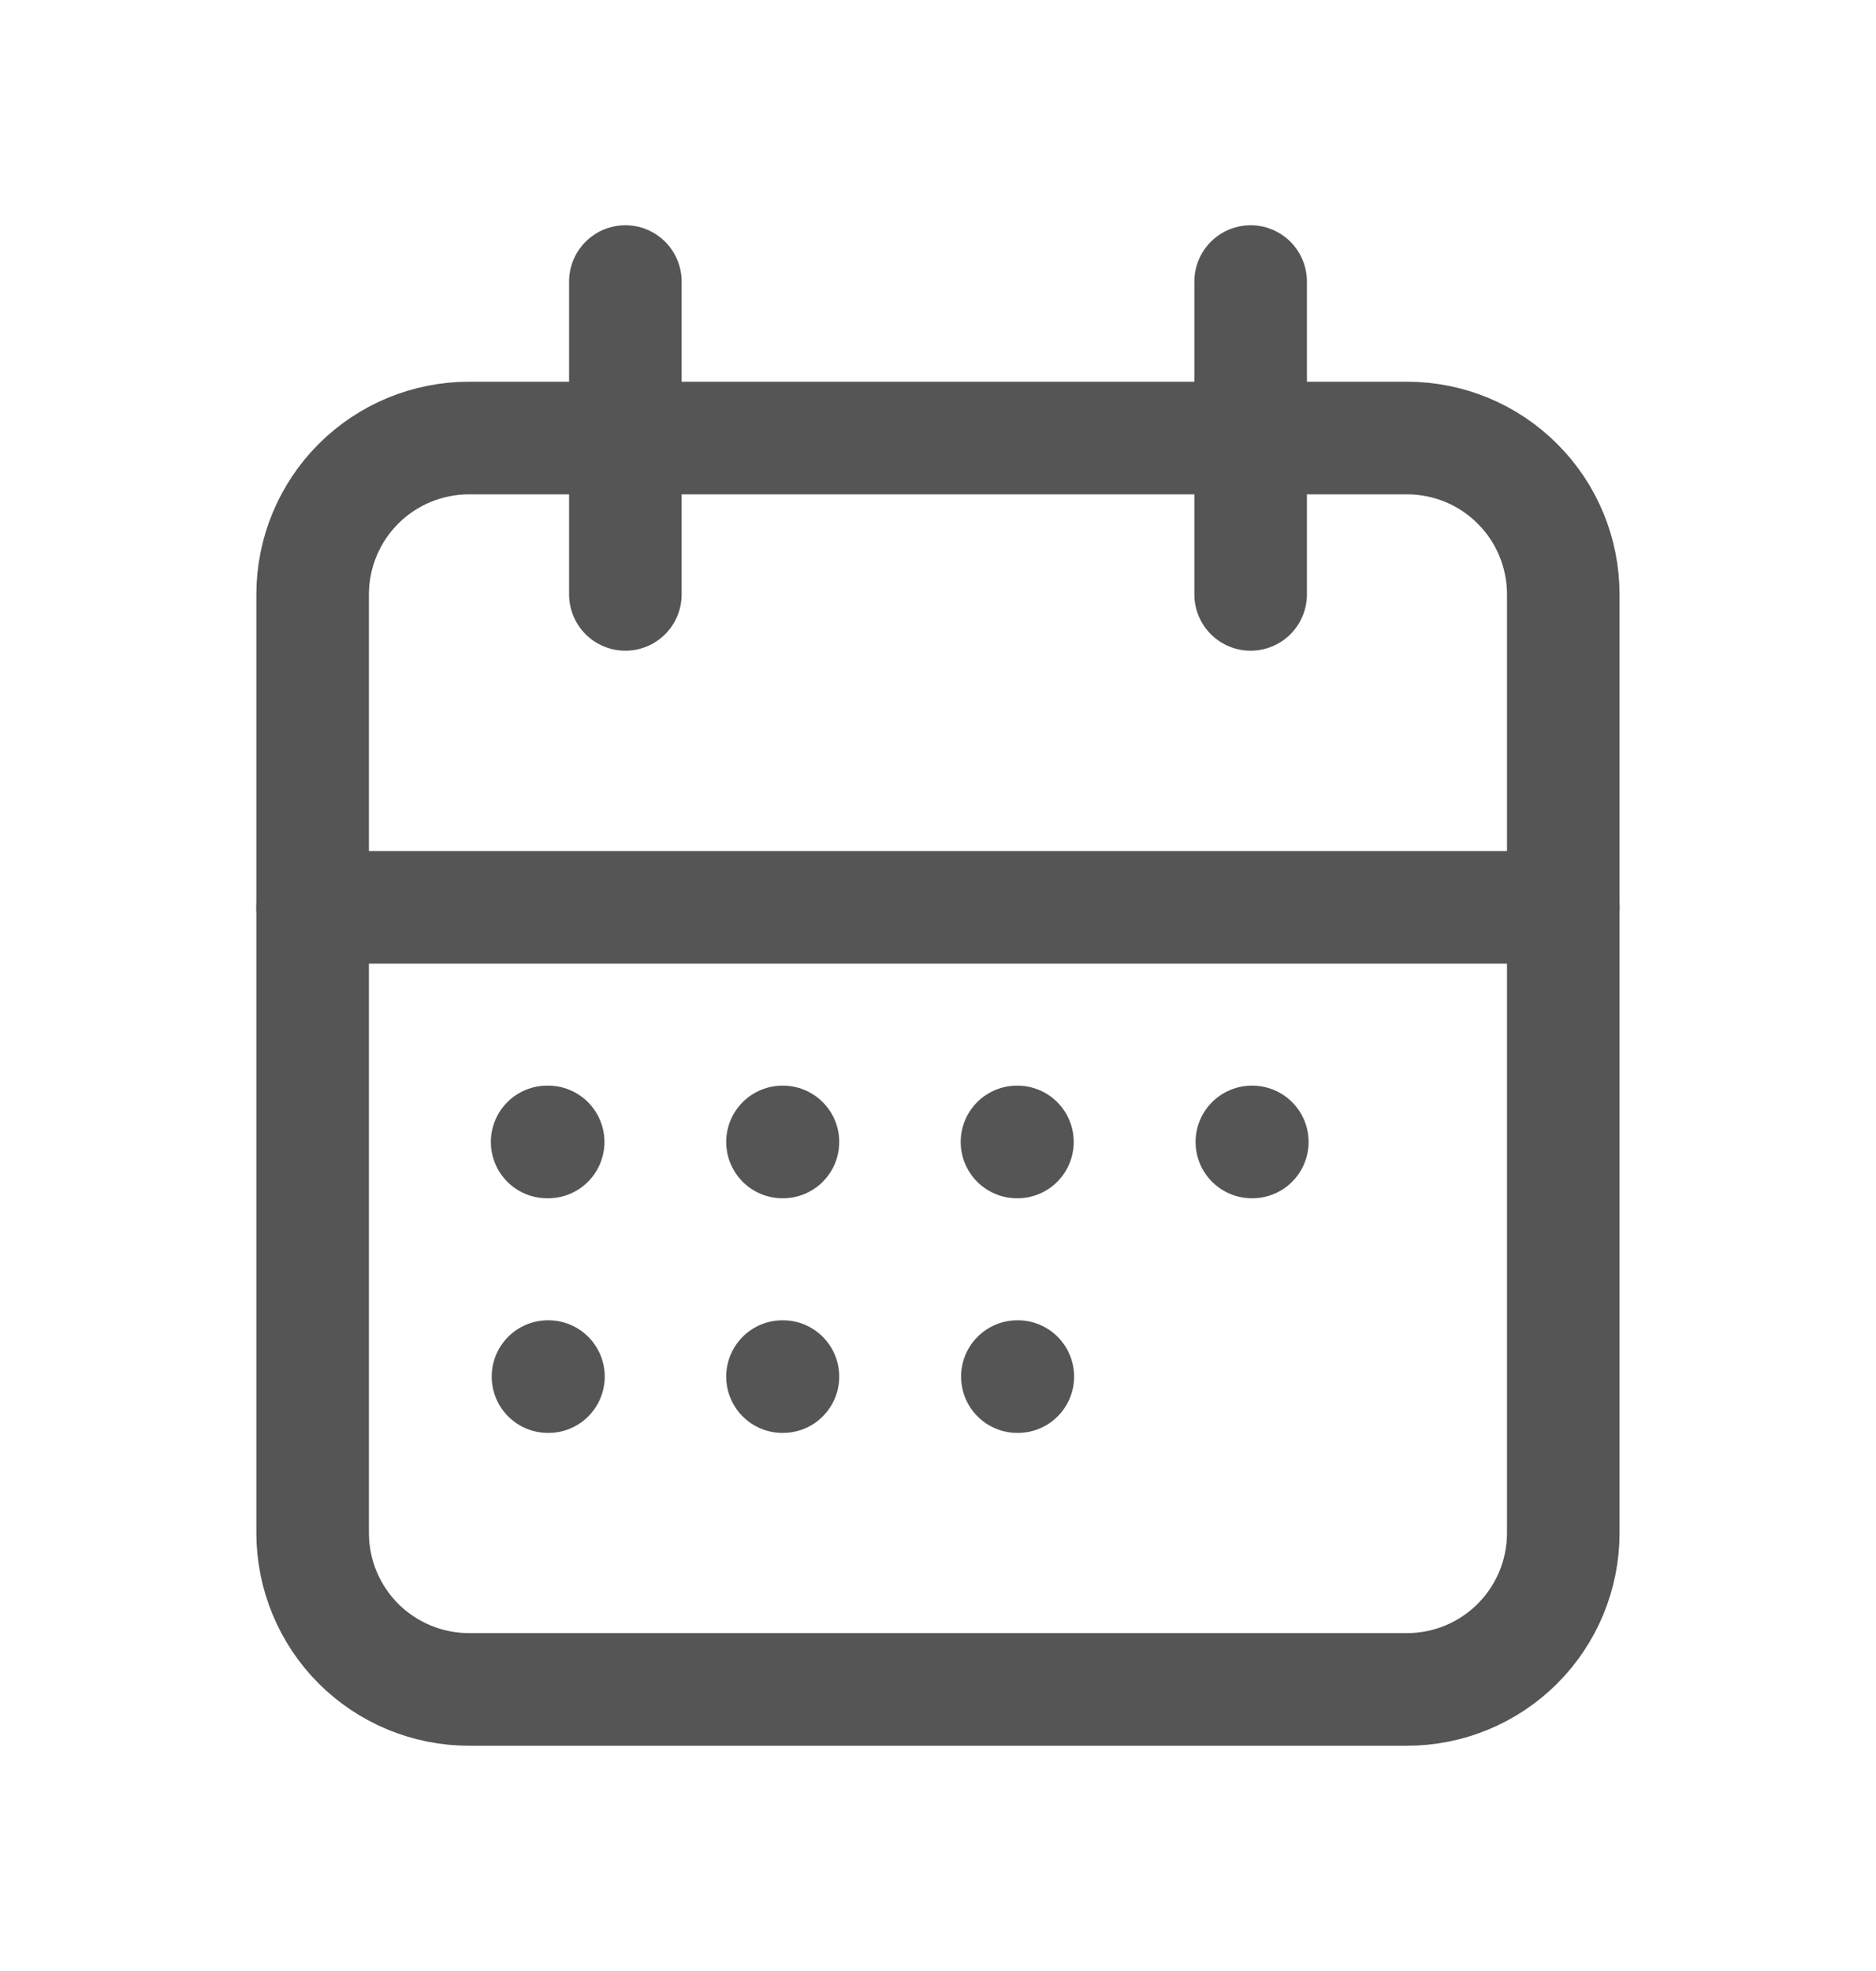
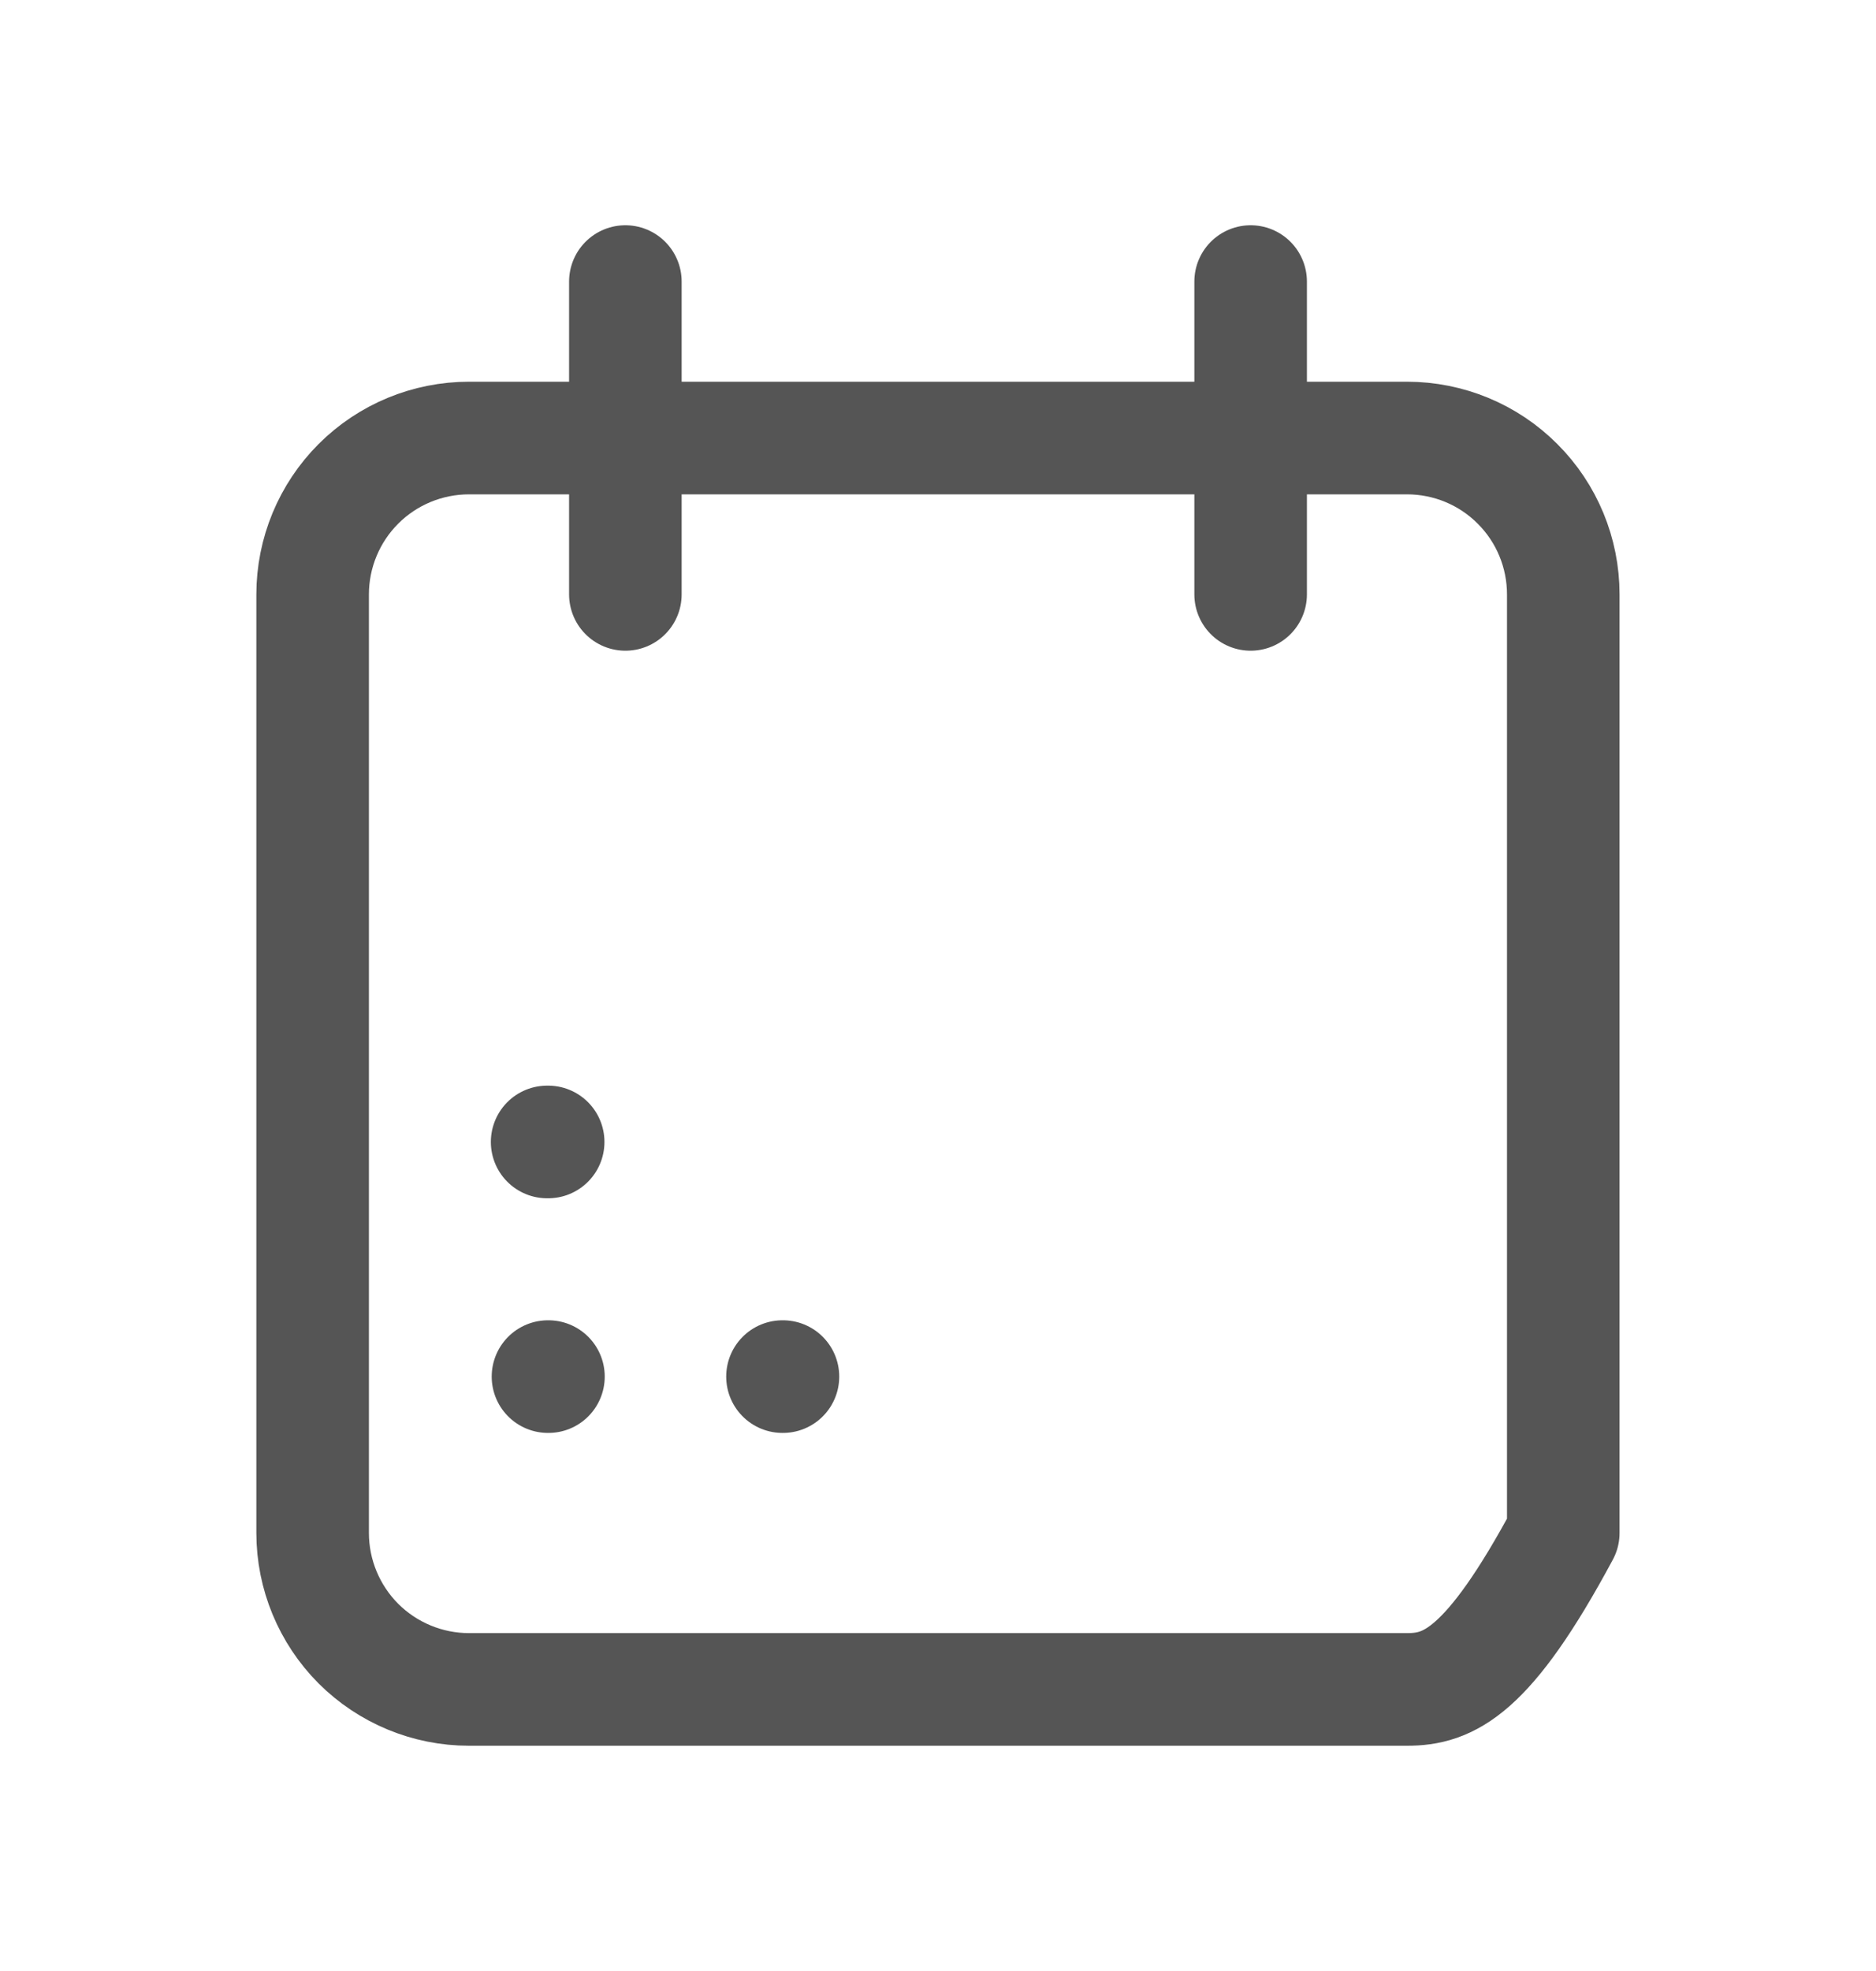
<svg xmlns="http://www.w3.org/2000/svg" width="20" height="21" viewBox="0 0 20 21" fill="none">
  <g clip-path="url(#clip0_458_462)">
-     <path d="M3.333 6.333C3.333 5.891 3.509 5.467 3.821 5.155C4.134 4.842 4.558 4.667 5 4.667H15C15.442 4.667 15.866 4.842 16.178 5.155C16.491 5.467 16.666 5.891 16.666 6.333V16.333C16.666 16.775 16.491 17.199 16.178 17.512C15.866 17.824 15.442 18 15 18H5C4.558 18 4.134 17.824 3.821 17.512C3.509 17.199 3.333 16.775 3.333 16.333V6.333Z" stroke="#555555" stroke-width="1.2" stroke-linecap="round" stroke-linejoin="round" />
+     <path d="M3.333 6.333C3.333 5.891 3.509 5.467 3.821 5.155C4.134 4.842 4.558 4.667 5 4.667H15C15.442 4.667 15.866 4.842 16.178 5.155C16.491 5.467 16.666 5.891 16.666 6.333V16.333C15.866 17.824 15.442 18 15 18H5C4.558 18 4.134 17.824 3.821 17.512C3.509 17.199 3.333 16.775 3.333 16.333V6.333Z" stroke="#555555" stroke-width="1.2" stroke-linecap="round" stroke-linejoin="round" />
    <path d="M13.333 3V6.333" stroke="#555555" stroke-width="1.2" stroke-linecap="round" stroke-linejoin="round" />
    <path d="M6.667 3V6.333" stroke="#555555" stroke-width="1.2" stroke-linecap="round" stroke-linejoin="round" />
-     <path d="M3.333 9.667H16.666" stroke="#555555" stroke-width="1.2" stroke-linecap="round" stroke-linejoin="round" />
    <path d="M5.833 12.167H5.844" stroke="#555555" stroke-width="1.2" stroke-linecap="round" stroke-linejoin="round" />
-     <path d="M8.342 12.167H8.347" stroke="#555555" stroke-width="1.2" stroke-linecap="round" stroke-linejoin="round" />
-     <path d="M10.842 12.167H10.847" stroke="#555555" stroke-width="1.2" stroke-linecap="round" stroke-linejoin="round" />
-     <path d="M13.346 12.167H13.351" stroke="#555555" stroke-width="1.2" stroke-linecap="round" stroke-linejoin="round" />
-     <path d="M10.846 14.667H10.851" stroke="#555555" stroke-width="1.2" stroke-linecap="round" stroke-linejoin="round" />
    <path d="M5.842 14.667H5.847" stroke="#555555" stroke-width="1.2" stroke-linecap="round" stroke-linejoin="round" />
    <path d="M8.342 14.667H8.347" stroke="#555555" stroke-width="1.2" stroke-linecap="round" stroke-linejoin="round" />
  </g>
  <defs>
    <clipPath id="clip0_458_462">
      <rect width="20" height="20" fill="white" transform="translate(0 0.5)" />
    </clipPath>
  </defs>
</svg>